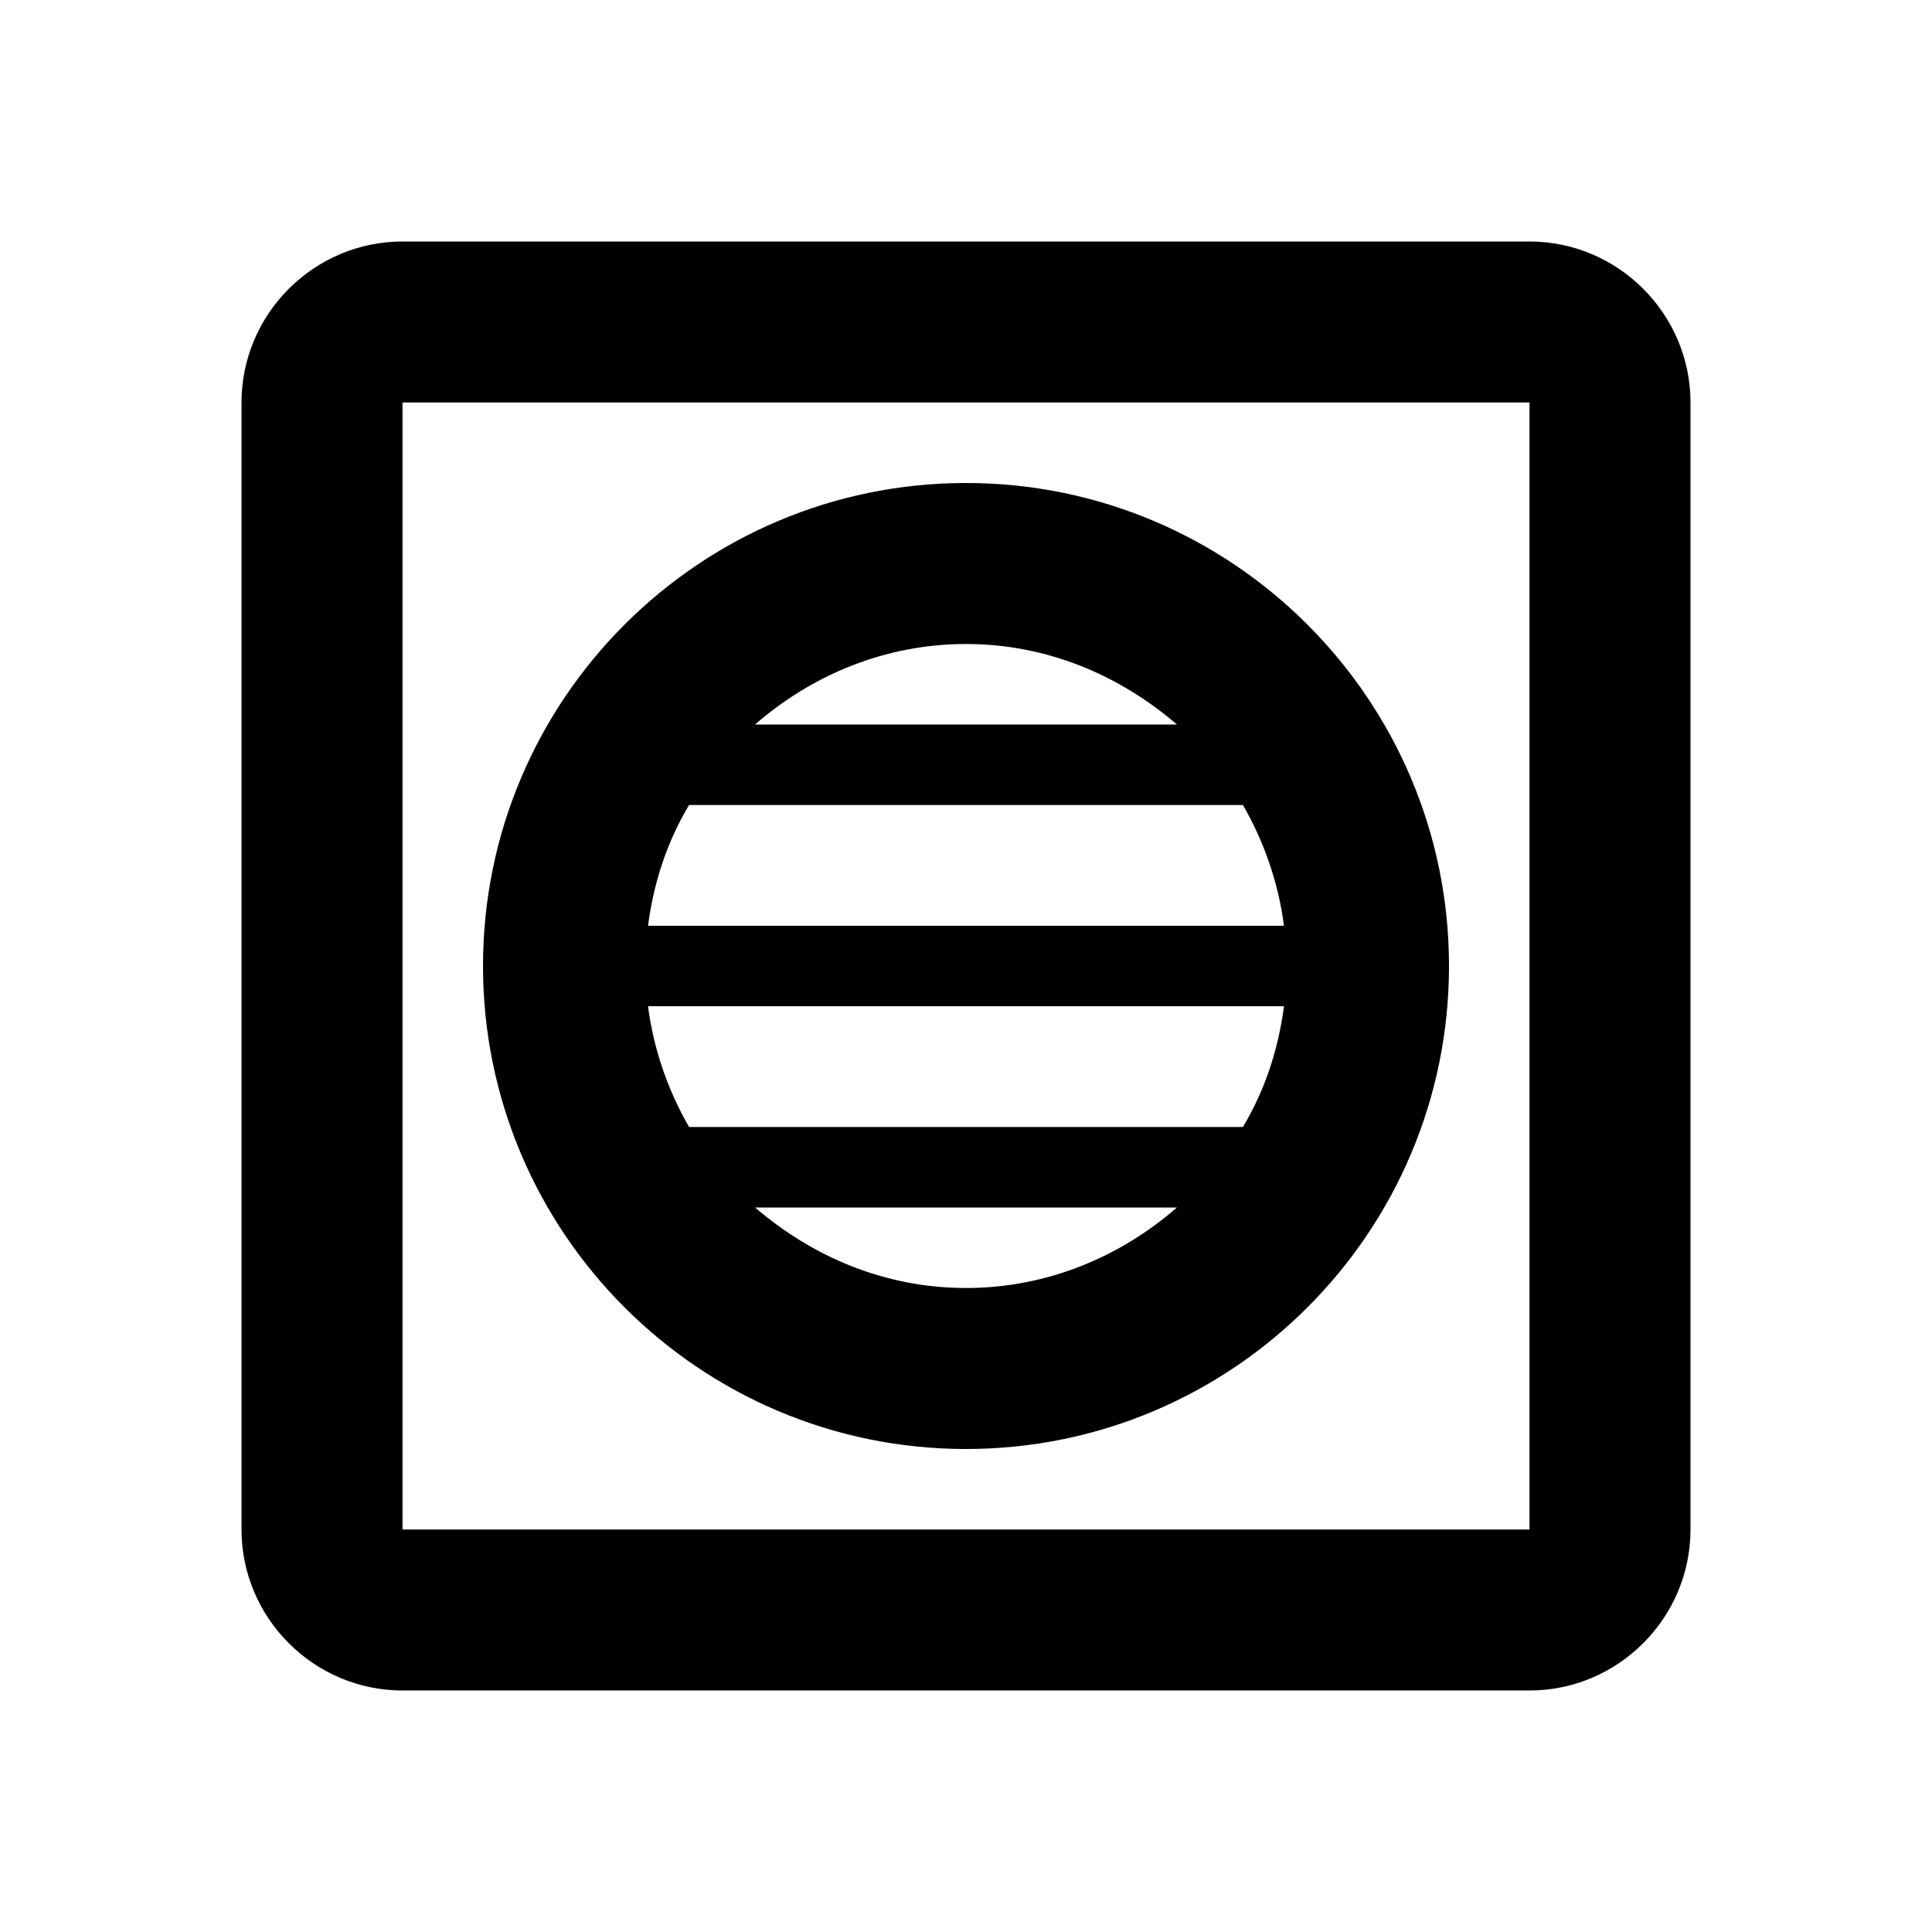
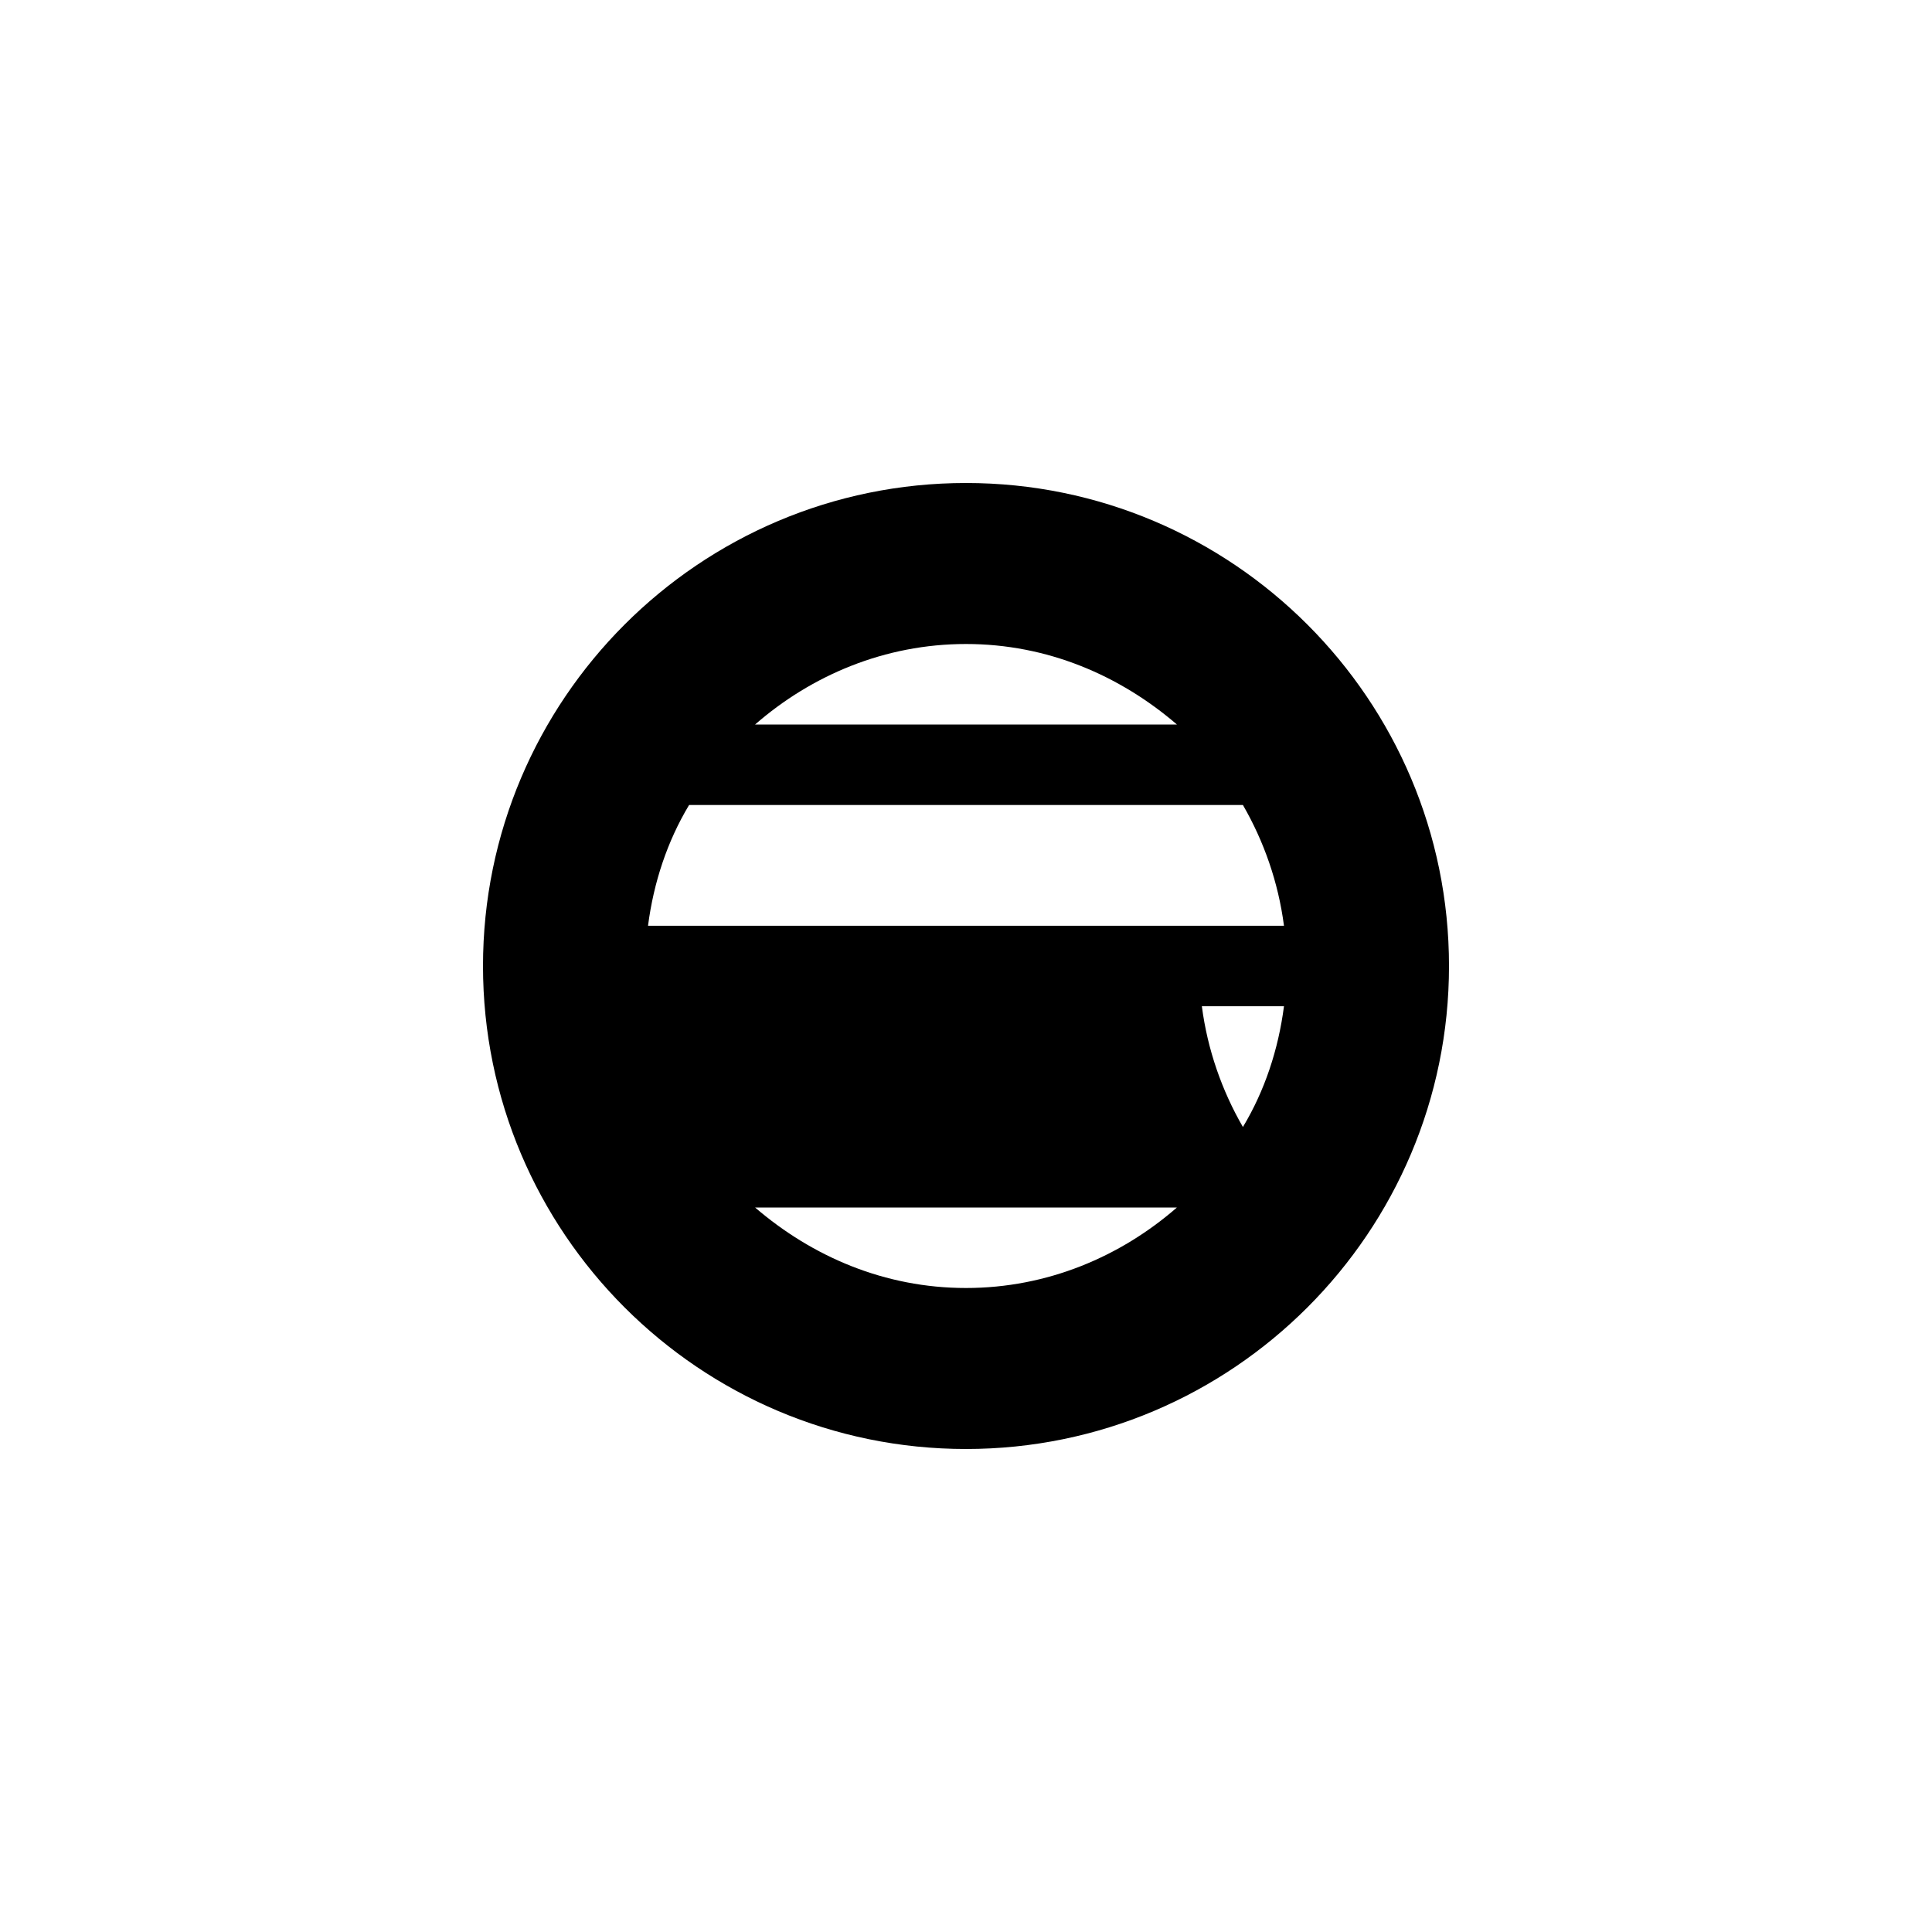
<svg xmlns="http://www.w3.org/2000/svg" aria-hidden="true" role="img" class="iconify iconify--ic" width="100%" height="100%" preserveAspectRatio="xMidYMid meet" viewBox="0 0 24 24">
-   <path fill="currentColor" d="M19 3H5c-1.1 0-2 .9-2 2v14c0 1.1.9 2 2 2h14c1.1 0 2-.9 2-2V5c0-1.1-.9-2-2-2m0 16H5V5h14z" />
-   <path fill="currentColor" d="M12 18c3.31 0 6-2.69 6-6s-2.69-6-6-6s-6 2.69-6 6s2.69 6 6 6m3.44-8c.26.45.44.96.51 1.5h-7.9c.07-.54.24-1.05.51-1.5zm.51 2.5c-.07.54-.24 1.05-.51 1.5H8.56c-.26-.45-.44-.96-.51-1.5zM9.38 15h5.24c-.7.61-1.61 1-2.62 1s-1.91-.39-2.62-1m5.24-6H9.38c.7-.61 1.61-1 2.62-1s1.91.39 2.62 1" />
+   <path fill="currentColor" d="M12 18c3.31 0 6-2.69 6-6s-2.69-6-6-6s-6 2.69-6 6s2.69 6 6 6m3.44-8c.26.45.44.96.51 1.5h-7.9c.07-.54.24-1.05.51-1.5zm.51 2.5c-.07.54-.24 1.05-.51 1.5c-.26-.45-.44-.96-.51-1.5zM9.38 15h5.24c-.7.61-1.61 1-2.62 1s-1.91-.39-2.62-1m5.24-6H9.38c.7-.61 1.61-1 2.62-1s1.91.39 2.62 1" />
</svg>